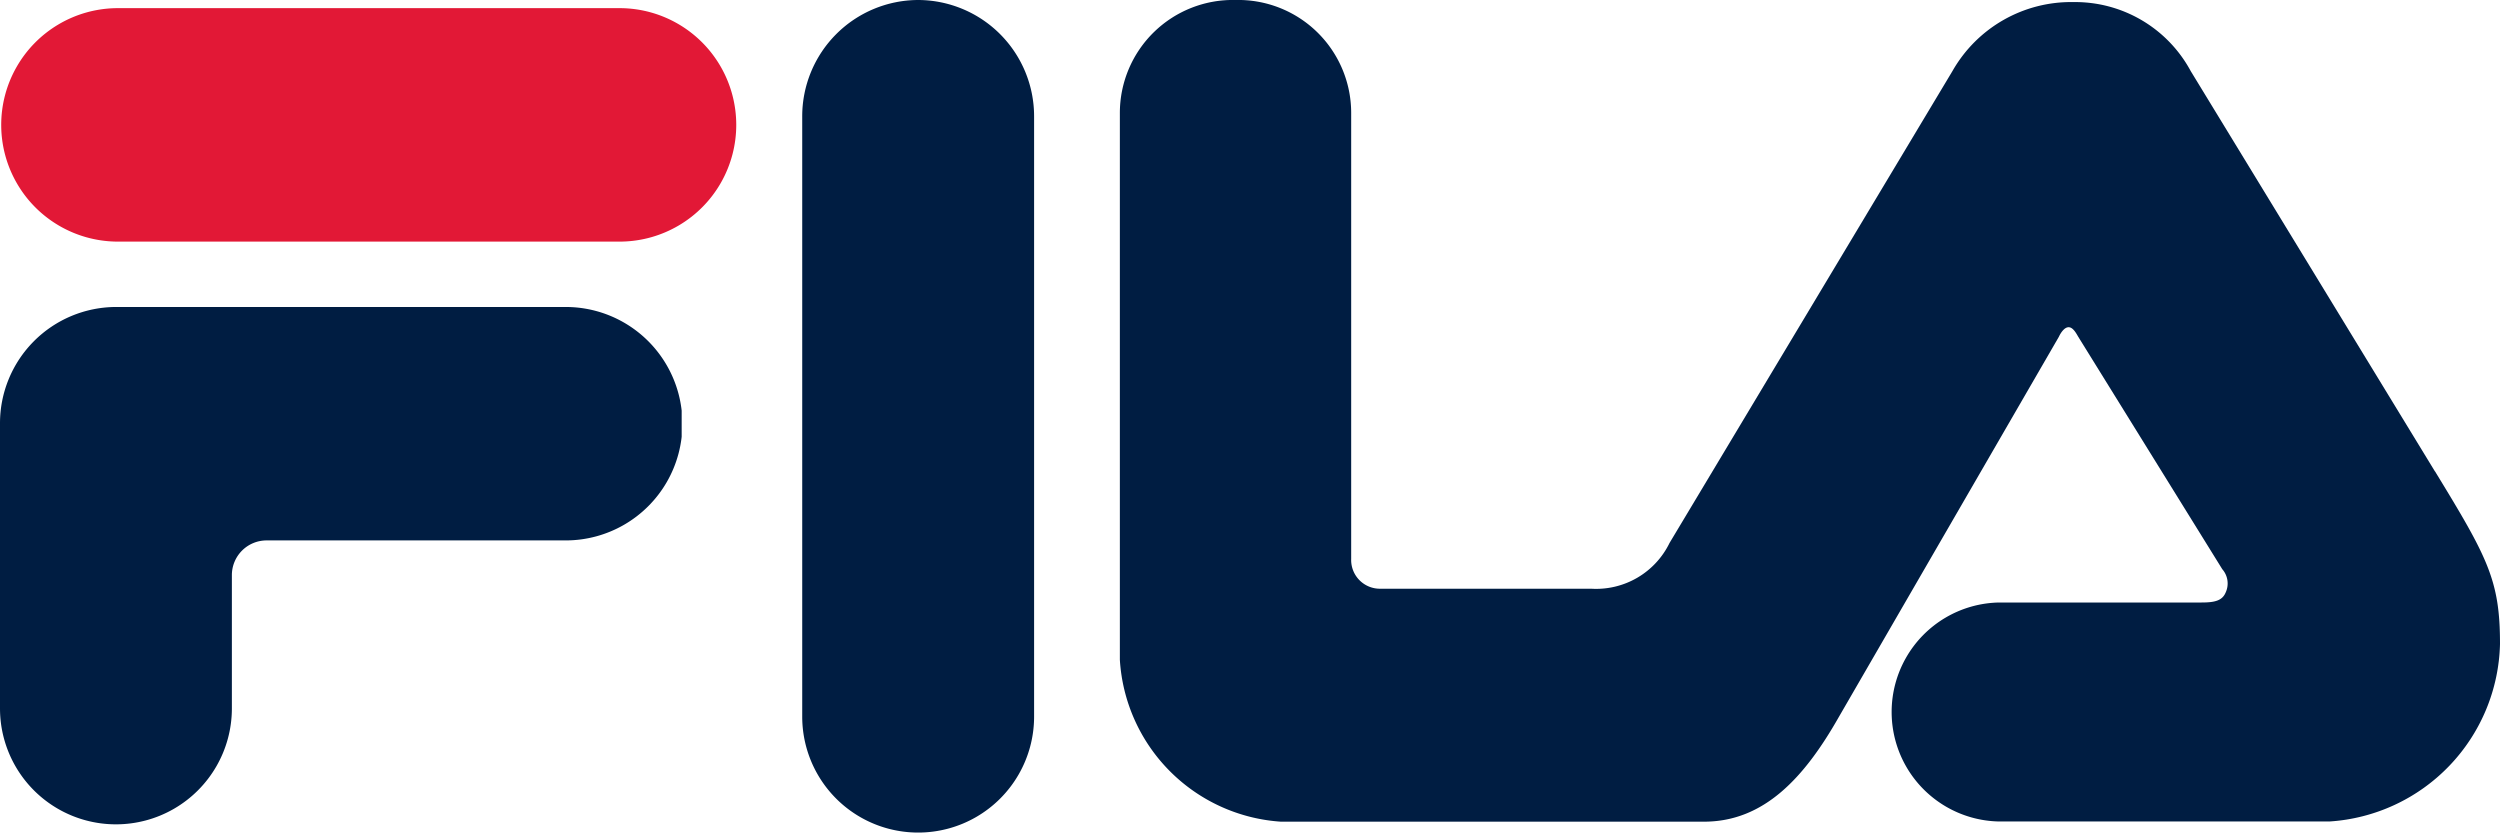
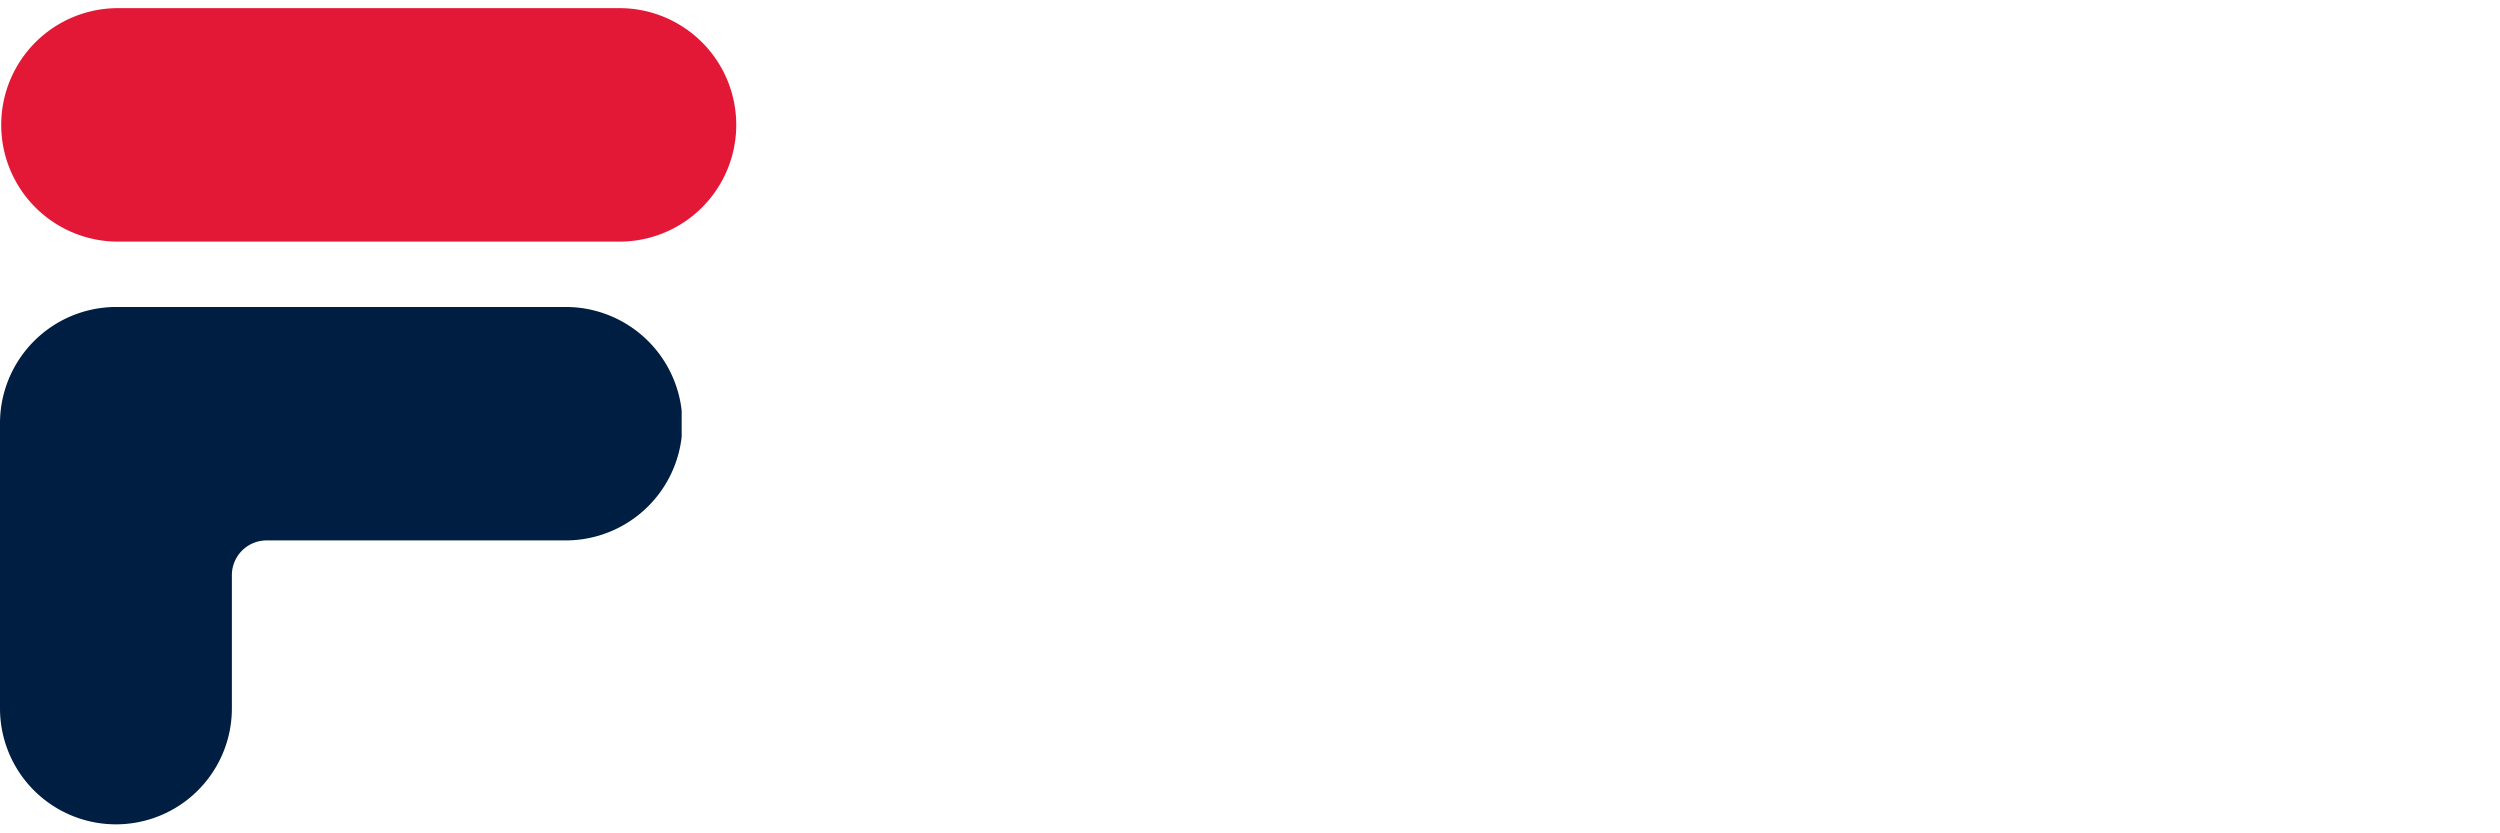
<svg xmlns="http://www.w3.org/2000/svg" width="72" height="24" viewBox="0 0 72 24">
  <defs>
    <clipPath id="a">
      <path d="M0,0H6.678V24H0Z" fill="none" />
    </clipPath>
    <clipPath id="b">
-       <path d="M0,0H39.748V23.664H0Z" fill="none" />
-     </clipPath>
+       </clipPath>
    <clipPath id="c">
      <path d="M0,0H19.632V14.924H0Z" fill="none" />
    </clipPath>
  </defs>
  <g transform="translate(23.104 0)">
-     <path d="M0,0H6.678V24H0Z" transform="translate(0)" fill="none" />
    <g transform="translate(0)" clip-path="url(#a)">
-       <path d="M3.339,0A3.35,3.35,0,0,0,0,3.361V20.639a3.339,3.339,0,1,0,6.678,0V3.361A3.35,3.35,0,0,0,3.339,0" transform="translate(0 0)" fill="#001d42" />
-     </g>
+       </g>
  </g>
  <path d="M17.9,0H3.339a3.362,3.362,0,0,0,0,6.723H17.9A3.362,3.362,0,0,0,17.9,0" transform="translate(0 0.235)" fill="#e21836" />
  <g transform="translate(32.252)">
-     <path d="M0,0H39.748V23.664H0Z" transform="translate(0)" fill="none" />
    <g transform="translate(0)" clip-path="url(#b)">
-       <path d="M37.875,13.578,30.84,2.046A3.78,3.78,0,0,0,27.465.06a3.93,3.93,0,0,0-3.486,1.986L15.831,15.637a2.352,2.352,0,0,1-2.259,1.318H7.515a.828.828,0,0,1-.853-.858V3.248A3.254,3.254,0,0,0,3.331,0,3.255,3.255,0,0,0,0,3.25V19a4.976,4.976,0,0,0,4.632,4.664H16.825c1.73,0,2.89-1.271,3.878-3.009L27.043,9.7c.056-.12.161-.276.281-.276s.209.156.273.268l4.152,6.7a.623.623,0,0,1,.094.681c-.1.231-.324.279-.69.279h-5.8l-.028,0a3.154,3.154,0,0,0,0,6.307h9.508a5.247,5.247,0,0,0,4.915-5.113c0-1.835-.351-2.482-1.873-4.973" fill="#001d42" />
+       <path d="M37.875,13.578,30.84,2.046A3.78,3.78,0,0,0,27.465.06a3.93,3.93,0,0,0-3.486,1.986L15.831,15.637a2.352,2.352,0,0,1-2.259,1.318H7.515a.828.828,0,0,1-.853-.858V3.248A3.254,3.254,0,0,0,3.331,0,3.255,3.255,0,0,0,0,3.25V19a4.976,4.976,0,0,0,4.632,4.664H16.825c1.73,0,2.89-1.271,3.878-3.009L27.043,9.7c.056-.12.161-.276.281-.276s.209.156.273.268l4.152,6.7c-.1.231-.324.279-.69.279h-5.8l-.028,0a3.154,3.154,0,0,0,0,6.307h9.508a5.247,5.247,0,0,0,4.915-5.113c0-1.835-.351-2.482-1.873-4.973" fill="#001d42" />
    </g>
  </g>
  <g transform="translate(0 8.841)">
-     <path d="M0,0H19.632V14.924H0Z" transform="translate(0 0)" fill="none" />
    <g transform="translate(0 0)" clip-path="url(#c)">
      <path d="M16.293,0H3.339A3.35,3.35,0,0,0,0,3.361v8.2a3.339,3.339,0,1,0,6.678,0V7.731a1,1,0,0,1,1-1.008h8.614a3.361,3.361,0,0,0,0-6.723" transform="translate(0)" fill="#001d42" />
    </g>
  </g>
</svg>